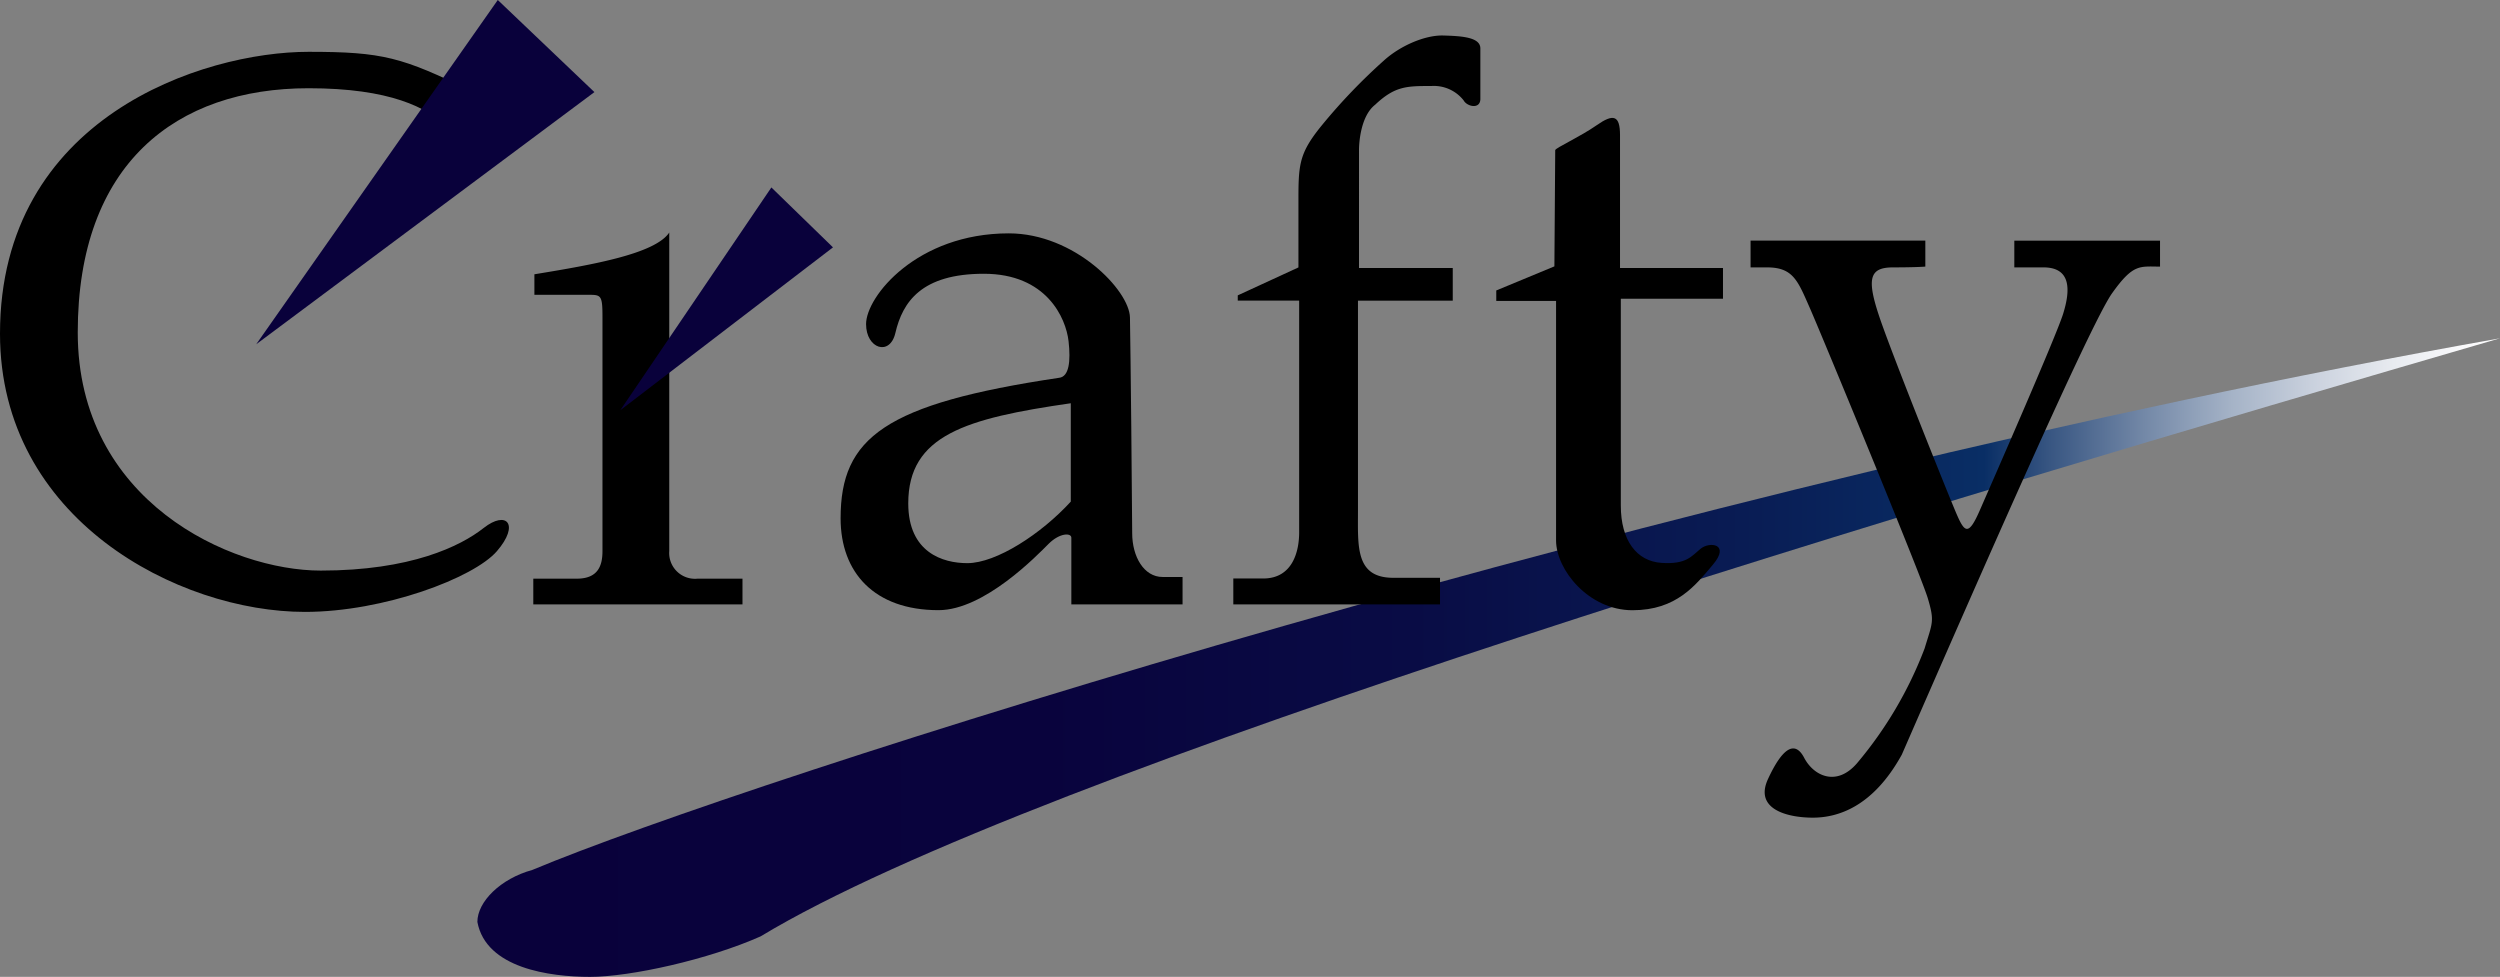
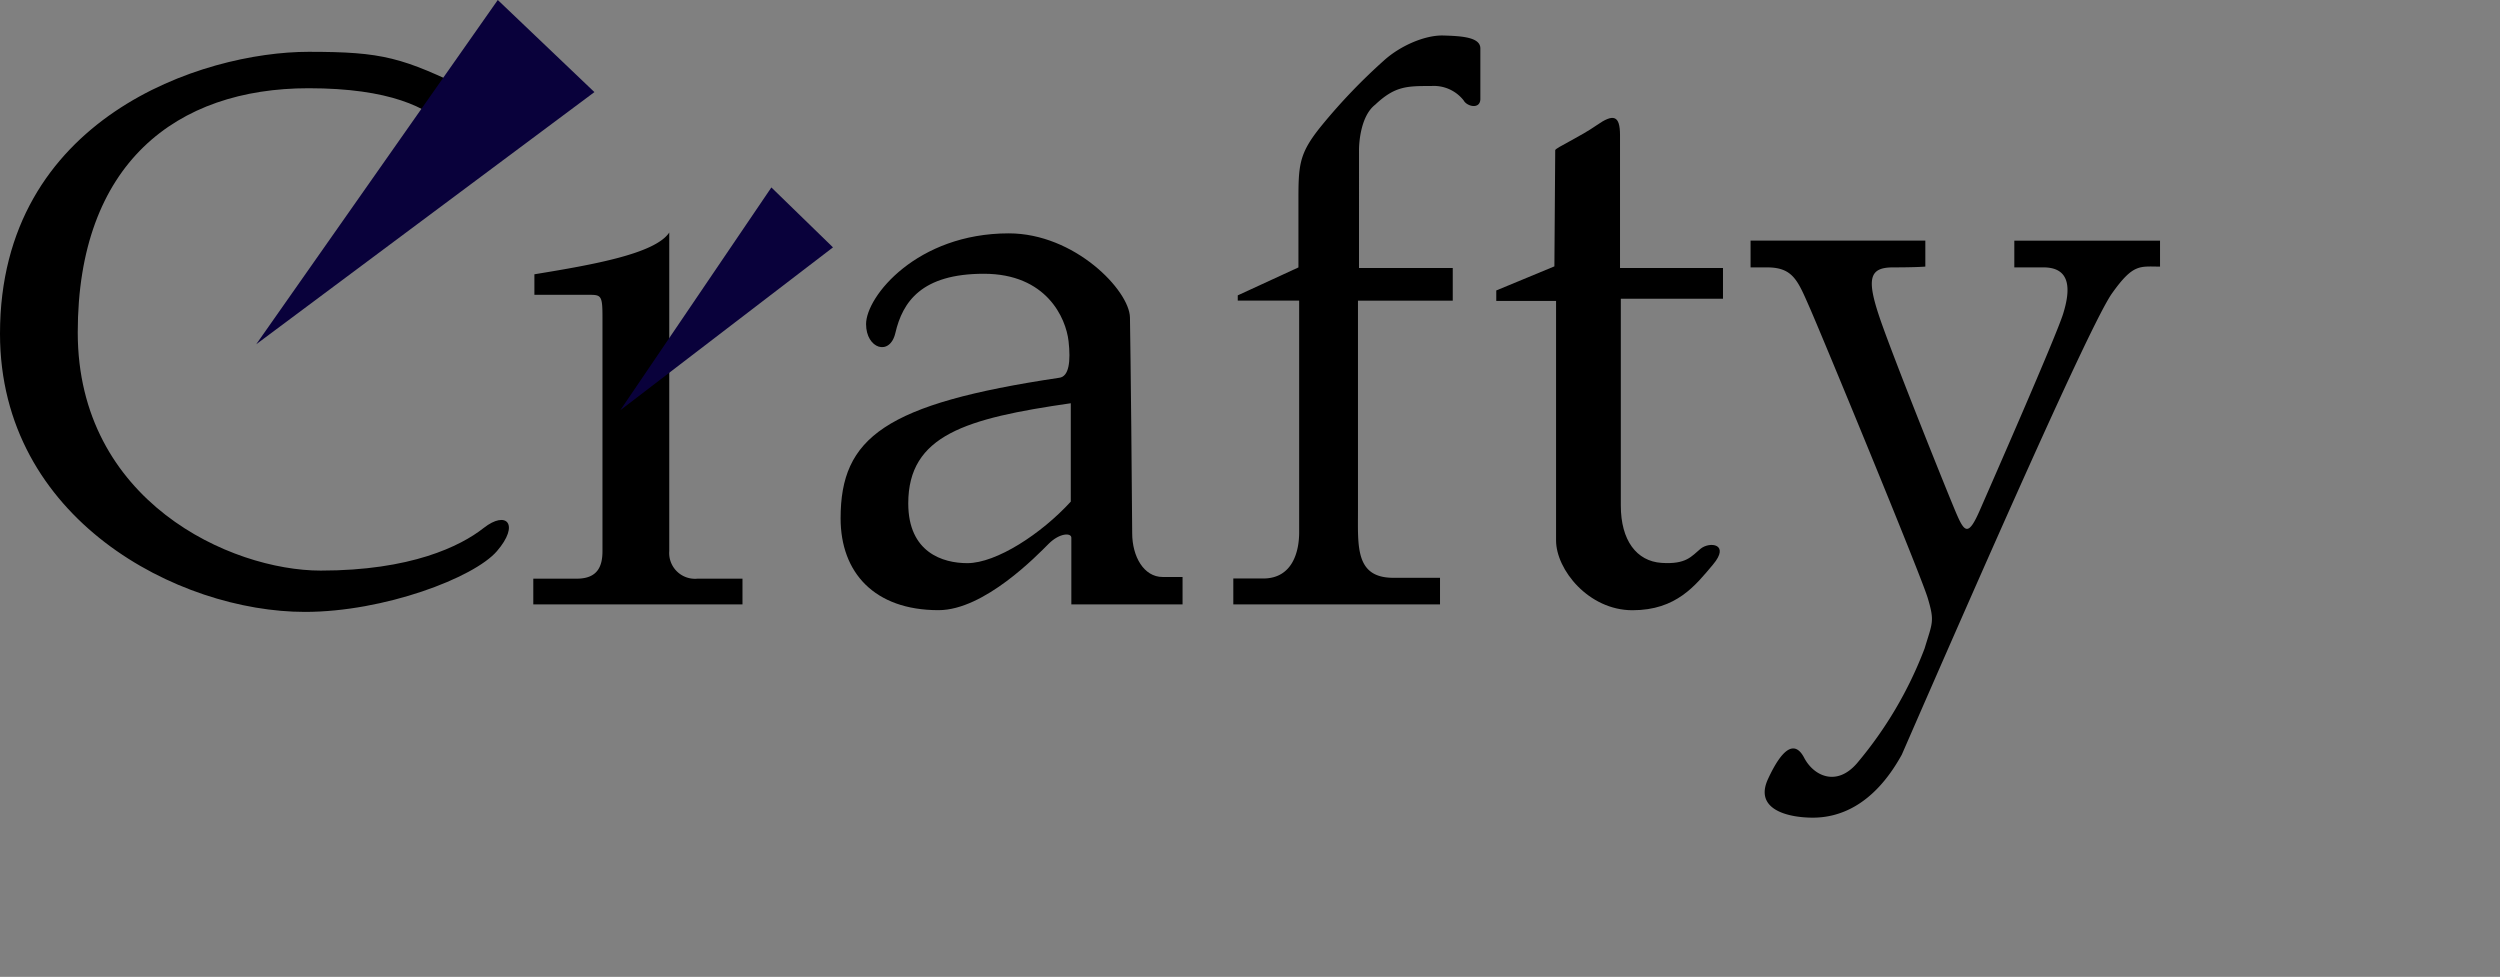
<svg xmlns="http://www.w3.org/2000/svg" width="392.595" height="153.404" viewBox="0 0 392.595 153.404">
  <rect x="0" y="0" width="392.595" height="153.404" fill="#808080" stroke="none" />
  <defs>
    <linearGradient id="a" y1="0.5" x2="1" y2="0.5" gradientUnits="objectBoundingBox">
      <stop offset="0.006" stop-color="#09013b" />
      <stop offset="0.282" stop-color="#09033d" />
      <stop offset="0.463" stop-color="#090c45" />
      <stop offset="0.617" stop-color="#091b53" />
      <stop offset="0.742" stop-color="#092e65" />
      <stop offset="0.774" stop-color="#385682" />
      <stop offset="0.82" stop-color="#7388a7" />
      <stop offset="0.863" stop-color="#a5b3c7" />
      <stop offset="0.905" stop-color="#ccd3df" />
      <stop offset="0.942" stop-color="#e8ebf0" />
      <stop offset="0.975" stop-color="#f9f9fb" />
      <stop offset="1" stop-color="#fff" />
    </linearGradient>
  </defs>
-   <path d="M17.321,103.934c0-3.172,3.631-6.8,8.622-8.167C59.524,81.7,204.268,35.416,334.949,12.274c-90.3,26.319-229.6,67.613-273.157,93.928-8.167,3.631-20.42,6.354-26.773,6.354S18.68,111.2,17.321,103.934Z" transform="translate(57.645 40.849)" fill="url(#a)" />
  <path d="M74.04,8.065C63.168,2.724,60.1,1.88,48.461,1.88,31.863,1.88,0,12.181,0,46.143c0,29.15,28,43.692,47.89,43.692,12.4,0,26.522-5.341,30.145-9.539s1.528-6.488-2.1-3.627S64.493,83.347,50.37,83.347,12.209,72.471,12.209,45.953,27.665,7.6,48.461,7.6c12.785,0,18.7,3.051,21.753,6.107Z" transform="translate(0 6.257)" />
  <path d="M47.234,0,62.408,14.464,9.3,54.061Z" transform="translate(30.937 0)" fill="#09013b" />
  <path d="M19.523,14.994C28.8,13.479,38.48,11.765,40.7,8.437V58.456a4.052,4.052,0,0,0,4.441,4.337H52.2v4.042H19.35V62.793h6.83c3.328,0,4.034-2.017,4.034-4.337V21.75c0-3.423-.2-3.532-2.116-3.532H19.523Z" transform="translate(64.398 28.079)" />
  <path d="M46.228,6.8l9.675,9.41-33.4,25.576Z" transform="translate(74.907 22.636)" fill="#09013b" />
  <path d="M81.069,62.429c-2.952,0-4.778-3.216-4.778-6.869s-.264-29.626-.351-33.884S67.254,8.467,56.914,8.467C42.493,8.467,34.5,18.374,34.5,22.719c0,3.874,3.744,5.085,4.6,1.394,1.134-4.869,4.086-9.3,13.9-9.3s12.885,6.916,13.3,10.6c.351,3.125.087,5.557-1.476,5.735C37.451,35.232,30.5,40.534,30.5,53.219c0,8.513,5.3,14.421,15.378,14.421,7.215,0,15.555-8.686,17.295-10.422s3.562-1.74,3.562-.956V66.736H84.2V62.429ZM66.648,50.592c-4.605,5.042-11.677,9.665-16.252,9.665-3.822,0-9.271-1.653-9.271-9.383,0-10.721,9.05-13.352,25.523-15.728Z" transform="translate(101.506 28.179)" />
  <path d="M79.209,37.8v5.129H64.325V75.9c0,5.67-.428,10.552,5.553,10.552h7.332V90.63H44.749V86.562h4.692c4.666,0,5.648-4.332,5.648-7.224V42.926H45.446V42.1l9.53-4.389V28.189c0-6.492-.1-8.176,3.692-12.815a90.85,90.85,0,0,1,9.781-10.2c2.532-2.277,6.41-3.965,9.279-3.882s5.817.255,5.817,2.026v8.011c-.087,1.6-2.108,1.1-2.614.169a5.951,5.951,0,0,0-5.06-2.277c-3.878,0-5.735,0-8.855,2.947-2.277,1.775-2.528,5.99-2.528,7.085V37.8Z" transform="translate(148.928 4.284)" />
  <path d="M63.548,9.331c.13-.39,3.912-2.086,6.522-3.913s3.653-1.567,3.653,1.567V27.851h16.17v4.826H73.849V65.155c0,5.475,2.48,8.738,6.393,9s4.7-1.043,6.129-2.216,4.7-.783,1.956,2.476-5.735,7.176-12.647,7.176-12-6.393-12-10.959V33.019H54.29V31.374l9.128-3.783Z" transform="translate(180.681 14.239)" />
  <path d="M63.517,8.731H90.961v4.077s-1.359.126-5.068.126-4.2,1.731-2.1,7.912S94.67,48.908,95.908,51.752s1.852,3.337,3.584-.619S111.485,23.81,112.6,20.226s1.363-7.293-3.09-7.293h-4.575v-4.2h22.883v4.077c-3.211,0-4.2-.493-7.54,4.2s-20.4,43.519-33.014,72.447c-4.57,8.284-10.136,9.89-13.967,9.89s-9.271-1.238-7.046-6.059,4.2-6.18,5.687-3.337,5.068,4.575,8.28.866A62.184,62.184,0,0,0,90.849,72.769c1.229-4.081,1.6-4.207.489-7.912S74.645,23.442,72.792,19.24s-2.592-6.306-6.674-6.306h-2.6Z" transform="translate(211.389 29.057)" />
</svg>